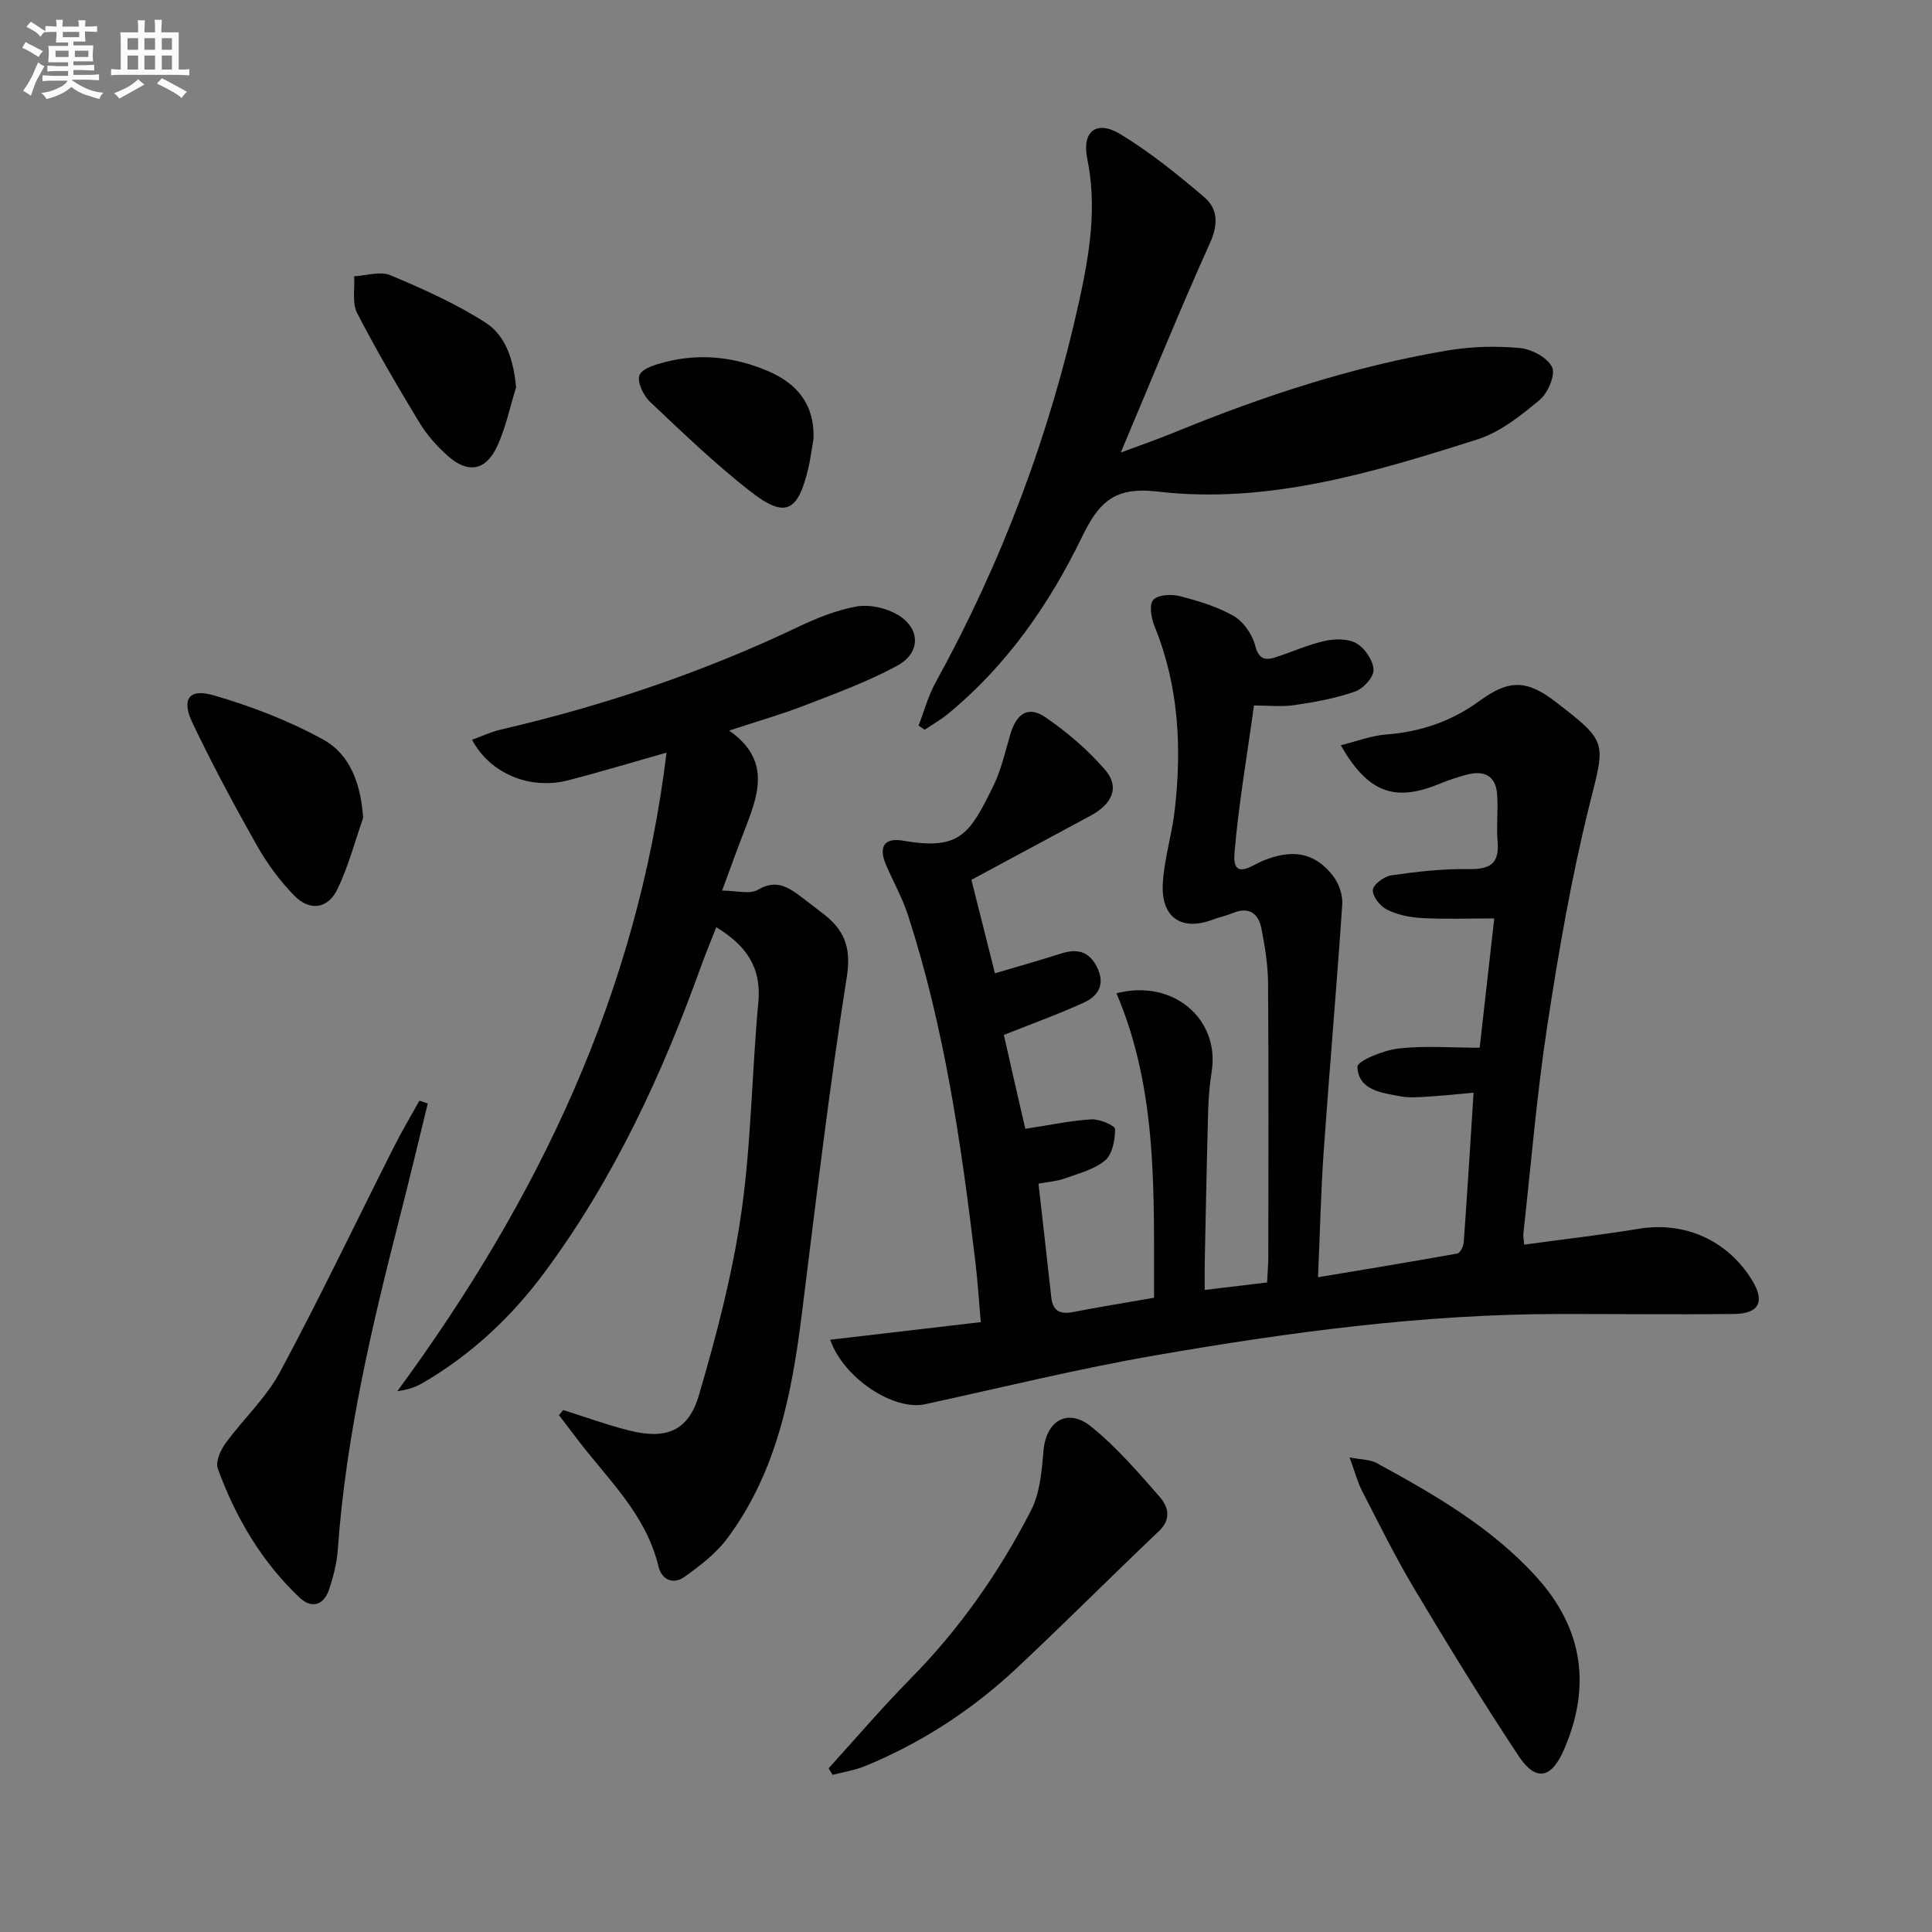
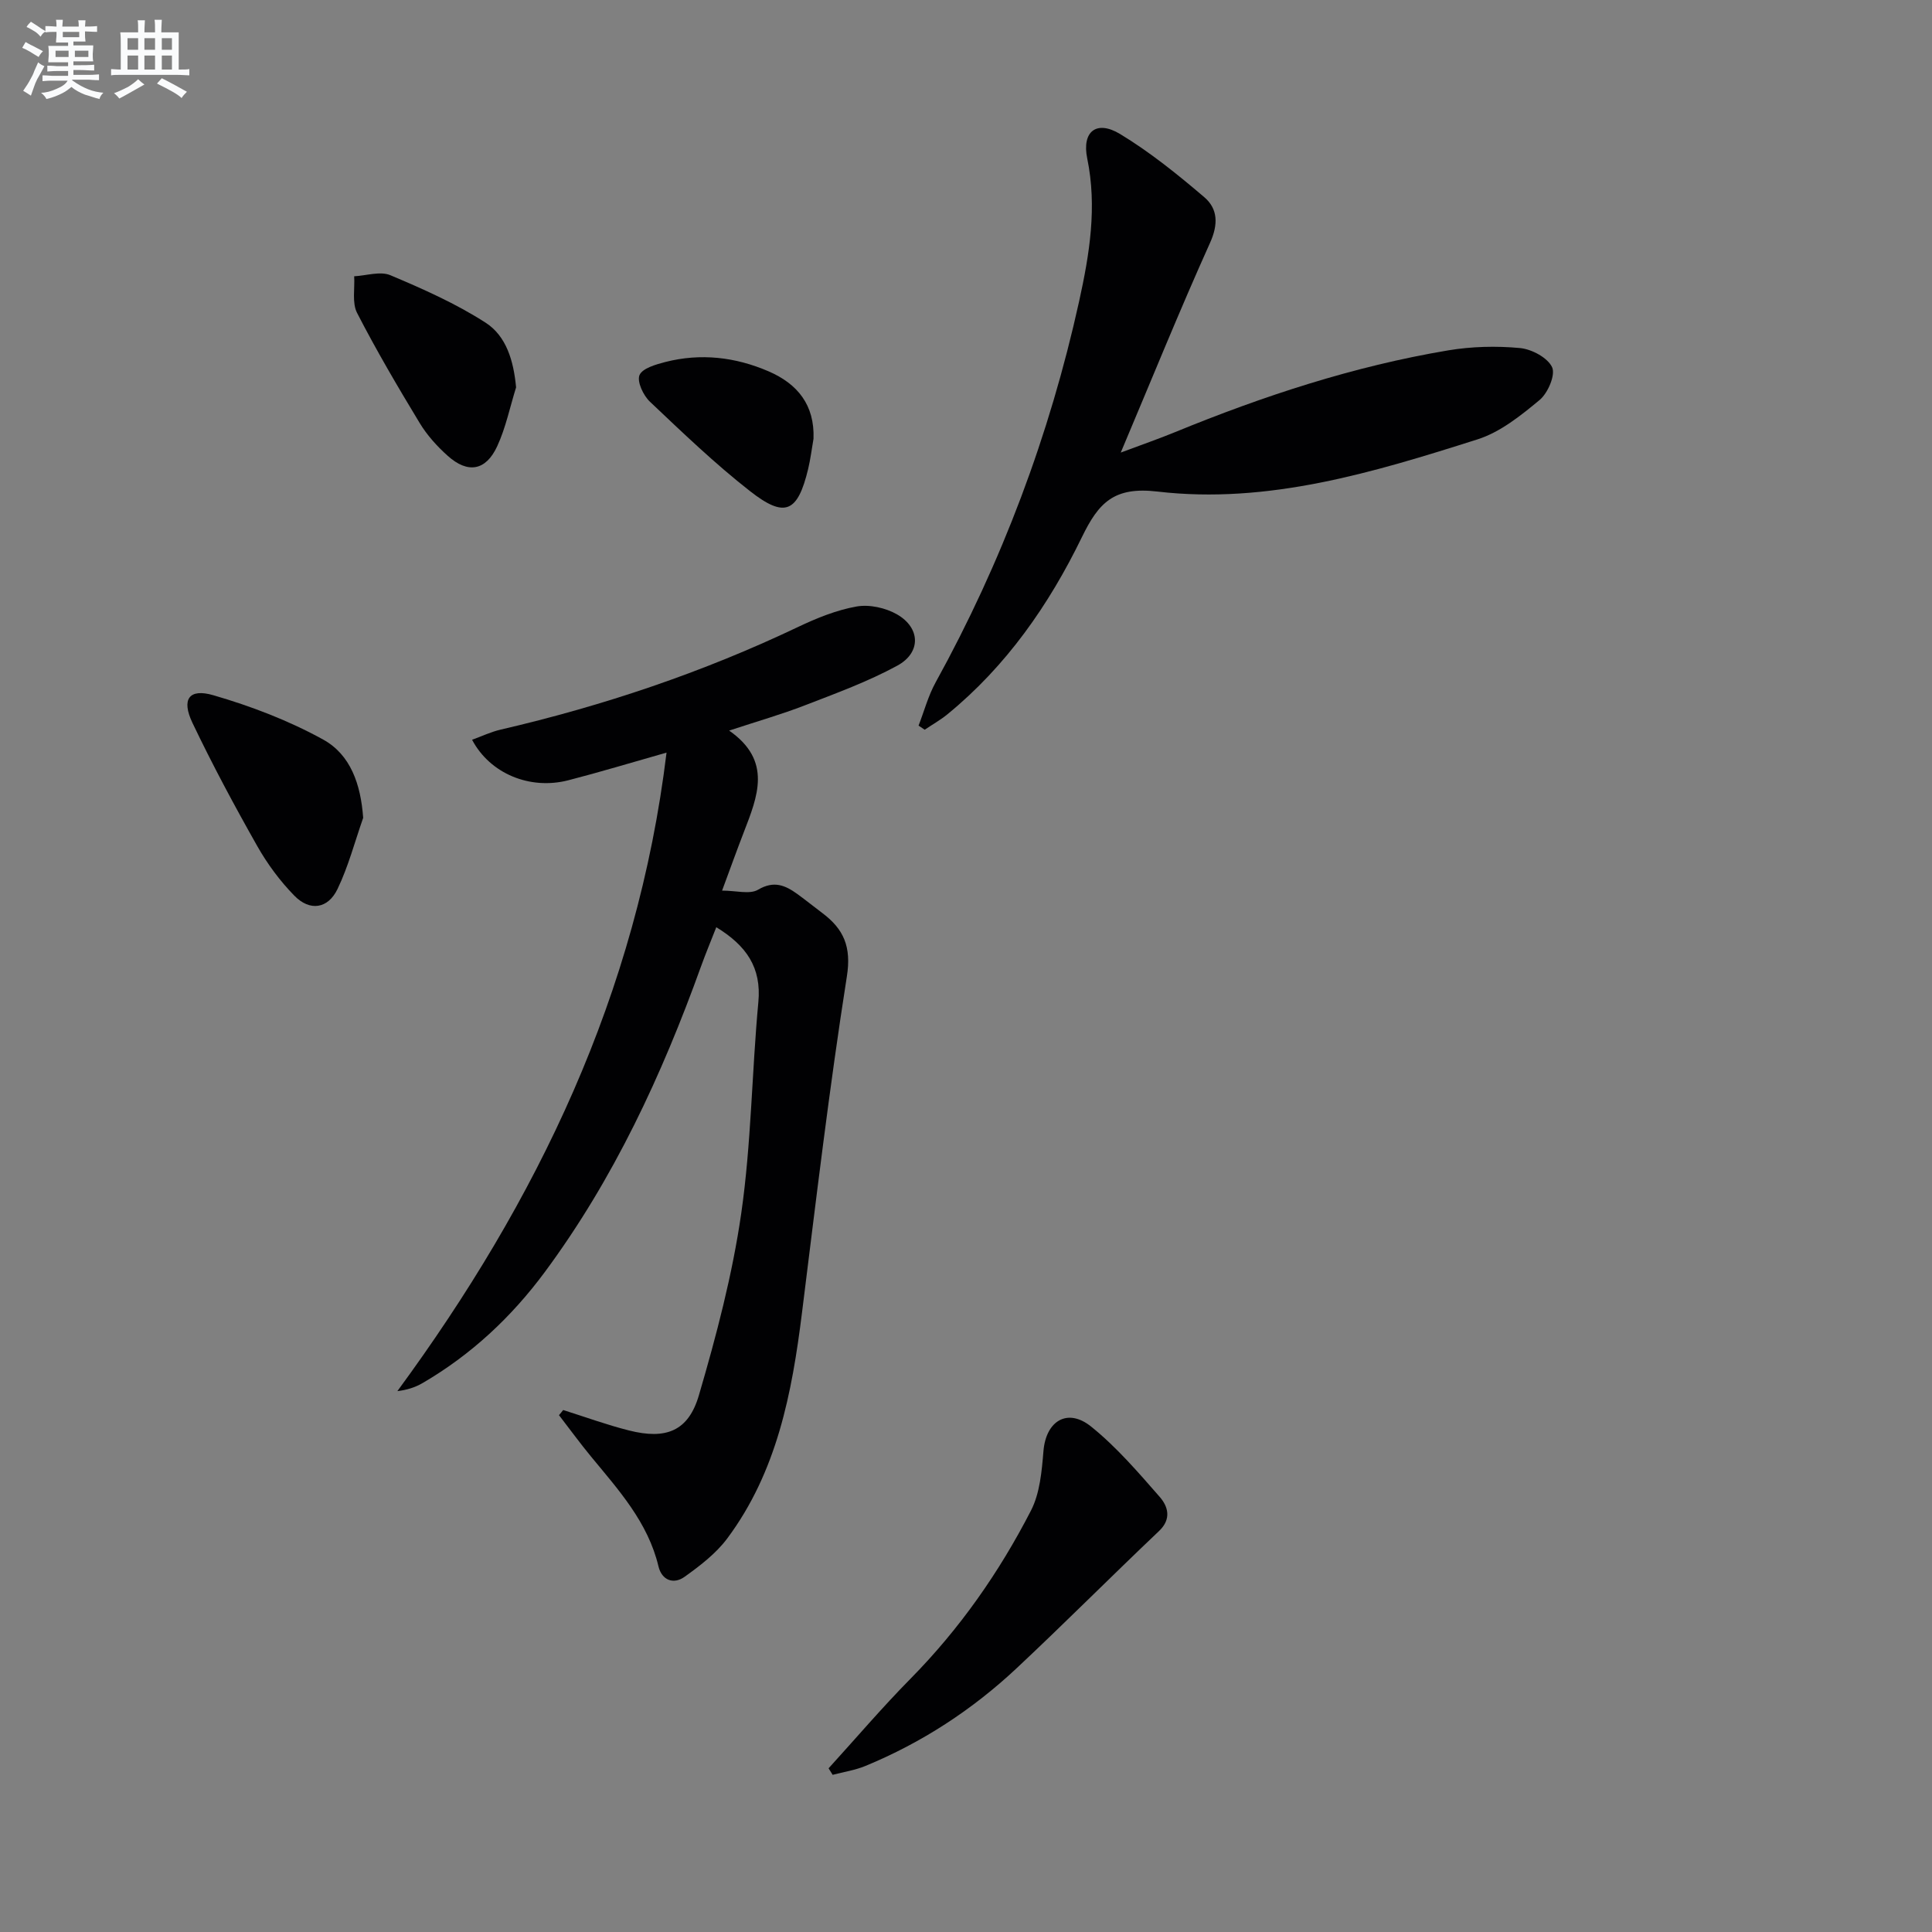
<svg xmlns="http://www.w3.org/2000/svg" enable-background="new 0 0 400 400" viewBox="0 0 400 400">
  <rect x="0" y="0" width="400" height="400" fill="#808080" stroke="none" />
  <g fill="#010103">
-     <path d="m212.28 233.71c5.19-.79 9.43-1.71 13.71-1.96 1.67-.1 4.88 1.3 4.88 2.01 0 2.23-.56 5.24-2.09 6.51-2.3 1.91-5.57 2.71-8.5 3.77-1.51.54-3.17.63-5.27 1.02.91 8.11 1.8 15.83 2.65 23.55.31 2.79 1.79 3.56 4.46 3.04 5.37-1.04 10.78-1.91 16.81-2.96-.06-21.42.87-42.77-7.78-63.04 11.78-3.05 21.42 5.38 19.72 16.2-.41 2.62-.65 5.29-.73 7.94-.29 10.48-.49 20.96-.71 31.44-.04 1.78-.01 3.56-.01 5.84 4.61-.55 8.52-1.02 12.92-1.55.09-1.91.25-3.69.25-5.47.02-18.83.08-37.66-.05-56.49-.03-3.78-.64-7.6-1.38-11.33-.61-3.08-2.54-4.58-5.88-3.21-1.38.57-2.86.88-4.25 1.4-6.35 2.39-10.64-.41-10.29-7.39.26-5.08 1.87-10.08 2.46-15.16 1.51-13.04.87-25.87-4.18-38.24-.68-1.66-1.13-4.46-.25-5.43.97-1.08 3.74-1.22 5.48-.78 3.83.98 7.75 2.16 11.15 4.1 2.01 1.15 3.83 3.73 4.43 6 .71 2.73 1.82 3.33 4.12 2.6 3.47-1.1 6.84-2.65 10.37-3.43 2.1-.46 4.84-.49 6.56.53 1.73 1.02 3.43 3.54 3.5 5.47.06 1.5-2.12 3.89-3.8 4.48-4.02 1.4-8.29 2.19-12.52 2.81-2.74.4-5.59.08-8.44.08-1.44 10.53-3.19 20.49-4.03 30.53-.49 5.82 3.58 2.59 5.65 1.72 6.19-2.6 10.86-1.95 14.75 3.03 1.2 1.54 2.04 3.94 1.91 5.87-1.15 17.05-2.64 34.08-3.84 51.12-.58 8.26-.76 16.56-1.18 26.11 10.1-1.69 19.48-3.22 28.84-4.91.58-.11 1.27-1.49 1.33-2.32.74-10.22 1.36-20.46 2.04-30.98-3.8.34-6.75.66-9.7.83-1.82.11-3.71.26-5.48-.08-3.89-.74-8.68-1.25-8.87-6.11-.05-1.21 5.38-3.42 8.45-3.78 5.37-.63 10.86-.17 16.86-.17 1.01-8.93 1.98-17.57 3.02-26.77-5.49 0-10.29.18-15.07-.08-2.43-.13-5.01-.68-7.17-1.76-1.39-.69-2.99-2.73-2.9-4.06.08-1.13 2.34-2.8 3.81-3.02 5.24-.75 10.57-1.38 15.85-1.29 4.35.08 6.58-.88 6.17-5.68-.28-3.26.15-6.59-.1-9.86-.31-3.97-2.89-4.94-6.39-3.99-1.92.52-3.83 1.17-5.67 1.92-9.13 3.74-14.66 1.83-20.31-8.03 3.35-.83 6.33-2 9.38-2.23 7.17-.54 13.58-2.73 19.4-6.99 6.12-4.49 9.81-4.31 15.76.27 10.93 8.42 10.2 8.24 6.9 21.51-3.71 14.94-6.34 30.19-8.67 45.42-2.18 14.27-3.36 28.7-4.96 43.06-.07.61.08 1.25.17 2.35 8.1-1.11 15.96-2.01 23.76-3.29 9.43-1.55 18.33 2.35 23.42 10.66 2.72 4.43 1.48 6.94-3.82 6.99-11.99.13-23.99-.01-35.99 0-28.2.01-56.04 3.76-83.73 8.56-16 2.77-31.8 6.67-47.68 10.12-6.43 1.4-16.82-5.28-19.65-13.35 10.22-1.2 20.29-2.37 31.18-3.65-.39-4.42-.64-8.46-1.12-12.48-2.9-24.24-6.37-48.38-13.93-71.71-1.17-3.61-3.06-6.98-4.57-10.48-1.61-3.73-.39-5.7 3.6-5 11.79 2.06 13.74-1.46 18.58-11.25 1.67-3.38 2.49-7.2 3.58-10.85 1.29-4.3 3.72-5.87 7.26-3.45 4.47 3.06 8.71 6.7 12.26 10.77 3.15 3.62 1.69 7.12-2.98 9.63-8.17 4.39-16.34 8.79-24.62 13.25 1.67 6.62 3.19 12.67 4.87 19.35 4.83-1.43 9.25-2.67 13.62-4.07 3.29-1.05 5.79-.61 7.49 2.75 1.76 3.5.38 5.97-2.64 7.36-5.24 2.4-10.68 4.35-16.62 6.72 1.39 6.25 2.94 12.93 4.44 19.44z" />
    <path d="m116.6 291.93c4.54 1.43 9.02 3.07 13.62 4.23 7.67 1.94 12.31.16 14.49-7.32 3.62-12.36 6.93-24.94 8.76-37.66 2.08-14.44 2.18-29.15 3.54-43.71.67-7.16-2.49-11.7-8.71-15.5-1.08 2.77-2.19 5.42-3.16 8.11-8.09 22.47-18.06 43.99-32.35 63.29-6.91 9.33-15.26 17.14-25.34 23-1.48.86-3.15 1.4-5.18 1.65 29.02-39.5 49.66-82.25 55.73-132.2-7.44 2.11-13.86 4.06-20.35 5.73-7.92 2.04-16.2-1.36-19.91-8.39 2.02-.73 3.91-1.64 5.91-2.1 21.25-4.93 41.81-11.84 61.53-21.23 3.87-1.84 7.98-3.52 12.16-4.26 2.65-.47 6.01.27 8.38 1.63 4.87 2.8 5.01 7.93.05 10.62-6.08 3.31-12.67 5.71-19.15 8.22-4.77 1.85-9.71 3.26-15.66 5.22 9 6.27 5.87 13.68 3.02 21.08-1.43 3.7-2.77 7.43-4.48 12.05 2.92 0 5.72.83 7.44-.18 3.3-1.95 5.64-.92 8.16.9 1.75 1.27 3.43 2.63 5.16 3.93 4.43 3.33 6.05 6.97 5.07 13.15-3.64 23.12-6.39 46.39-9.29 69.62-2.07 16.63-5.18 32.91-15.48 46.72-2.32 3.11-5.61 5.63-8.81 7.92-2.29 1.65-4.73.74-5.42-2.15-2.18-9.14-8.25-15.8-13.96-22.73-2.3-2.79-4.43-5.72-6.64-8.58.3-.34.59-.7.87-1.06z" />
    <path d="m190.18 150.23c1.16-2.99 1.99-6.15 3.52-8.93 13.72-24.88 23.6-51.19 29.72-78.91 2.15-9.76 3.75-19.51 1.68-29.58-1.15-5.59 1.92-8.02 6.81-5.06 6.19 3.75 11.91 8.37 17.43 13.08 2.81 2.4 2.92 5.61 1.18 9.46-6.26 13.89-11.98 28.02-18.48 43.41 4.59-1.72 7.93-2.87 11.19-4.21 18.31-7.51 37.05-13.67 56.6-16.95 4.86-.81 9.96-.94 14.87-.48 2.43.23 5.74 2 6.65 3.98.73 1.61-.89 5.37-2.61 6.79-3.89 3.23-8.15 6.65-12.85 8.14-21.53 6.84-43.37 13.48-66.27 10.8-8.99-1.05-12.15 2.29-15.63 9.45-6.79 13.97-15.63 26.69-27.84 36.67-1.46 1.19-3.13 2.13-4.7 3.19-.42-.28-.85-.57-1.27-.85z" />
    <path d="m171.55 366.11c5.65-6.21 11.11-12.62 17-18.59 10.15-10.3 18.33-22 24.9-34.77 1.86-3.62 2.24-8.17 2.59-12.35.52-6.2 4.96-9 9.88-5.03 5.24 4.22 9.73 9.45 14.19 14.55 1.7 1.95 2.51 4.55-.15 7.07-9.9 9.39-19.53 19.08-29.49 28.41-9.18 8.6-19.63 15.41-31.29 20.22-2.15.89-4.52 1.24-6.79 1.84-.29-.45-.57-.9-.84-1.35z" />
-     <path d="m88.57 228.46c-1.89 7.68-3.71 15.37-5.67 23.03-5.85 22.83-11.29 45.72-12.96 69.33-.2 2.77-.91 5.57-1.79 8.22-1.11 3.36-3.65 4.08-6.16 1.7-7.85-7.45-13.23-16.59-16.9-26.69-.5-1.38.53-3.76 1.56-5.17 3.67-5.05 8.44-9.45 11.35-14.87 8.25-15.36 15.76-31.11 23.62-46.68 1.62-3.21 3.46-6.3 5.21-9.44.59.19 1.16.38 1.74.57z" />
-     <path d="m279.42 301.74c2.59.5 4.28.44 5.55 1.14 11.99 6.54 23.82 13.34 33.13 23.61 9.73 10.74 11.41 22.84 5.59 36.01-2.55 5.76-5.76 6.36-9.26 1.08-7.52-11.35-14.65-22.98-21.64-34.68-3.92-6.56-7.29-13.44-10.8-20.24-.94-1.83-1.46-3.89-2.57-6.92z" />
    <path d="m75.19 169.33c-1.73 4.93-3.06 10.05-5.31 14.73-1.98 4.12-5.73 4.66-8.93 1.39-2.98-3.04-5.6-6.59-7.7-10.3-4.73-8.36-9.28-16.84-13.41-25.5-2.32-4.87-.72-7.18 4.33-5.71 7.83 2.27 15.62 5.25 22.74 9.18 5.66 3.12 7.79 9.25 8.28 16.21z" />
    <path d="m106.85 80.2c-1.27 4.07-2.13 8.33-3.9 12.17-2.36 5.12-6.1 5.74-10.27 1.99-2.2-1.97-4.27-4.26-5.79-6.78-4.53-7.48-8.97-15.03-12.96-22.79-1.07-2.08-.45-5.04-.6-7.59 2.52-.13 5.4-1.1 7.49-.22 6.77 2.85 13.57 5.87 19.72 9.83 4.3 2.77 5.8 7.9 6.31 13.39z" />
    <path d="m168.43 90.83c-.37 2.1-.62 4.23-1.12 6.3-2.16 8.95-4.79 10.22-12.02 4.56-7.29-5.7-14.01-12.16-20.74-18.53-1.36-1.29-2.7-4.14-2.15-5.49.58-1.41 3.37-2.21 5.34-2.72 7.31-1.87 14.49-1.04 21.36 1.92 6.02 2.59 9.58 6.97 9.33 13.96z" />
  </g>
  <path d="m6.8 9.5c.6.3 1.3.7 2.1 1.1-.4.4-.7.8-.9 1.2-.7-.4-1.3-.8-1.8-1.1s-1.1-.6-1.6-.8c.2-.4.5-.8.7-1.2.4.2.8.5 1.5.8zm.9 6.9c-.3.6-.5 1.1-.7 1.7s-.4 1.1-.6 1.7c-.6-.4-1.1-.7-1.6-1 .7-1 1.2-1.8 1.5-2.4.3-.5.6-1.1.8-1.7.3-.6.5-1.2.8-1.8.3.3.8.6 1.3.8-.7 1.3-1.2 2.2-1.5 2.7zm.1-11c.4.3 1 .7 1.7 1.1-.5.2-.8.6-1.1 1.1-.5-.6-1-1-1.4-1.2s-.9-.6-1.5-.8c.2-.4.5-.7.9-1.1.5.3.9.6 1.4.9zm10.5 13.1c1 .4 2 .6 3.1.7-.4.4-.7.8-.8 1.3-.9-.2-1.9-.6-3-.9-1-.4-2-.9-2.8-1.6-.5.4-1.1.9-1.9 1.3s-1.9.9-3.3 1.2c-.1-.3-.5-.8-1.1-1.3 1 0 2.1-.3 3.2-.8 1.2-.5 1.9-1 2.3-1.7h-3.2c-.4 0-1 0-2 .1v-1.2c1 0 1.7.1 2 .1h3.3v-1h-2.3c-.2 0-.9 0-2 .1v-1.2c1.2 0 1.9.1 2 .1h2.3v-.8h-4.1c0-.7.1-1.2.1-1.6 0-.5 0-1.1-.1-1.8h4.1v-.7h-2.5c0-.6.1-1.1.1-1.6v-.6h-.5c-.4 0-1 0-1.8.1v-1.3c1.2 0 1.9.1 2.1.1h.2c0-.3 0-.8-.1-1.4h1.4c0 .6-.1 1-.1 1.4h3.4c0-.4 0-.8-.1-1.3h1.5c0 .4-.1.9-.1 1.3.7 0 1.5 0 2.5-.1v1.2c-1 0-1.8-.1-2.5-.1v.6c0 .3 0 .8.1 1.5h-2.5v.8h4.1c0 .8-.1 1.3-.1 1.8s0 1 .1 1.5h-4.1v.8h1.4c.8 0 1.8 0 2.9-.1v1.2c-1 0-1.9-.1-2.8-.1h-1.5v1h3.2c.3 0 1 0 2.1-.1v1.2c-1.1 0-1.8-.1-2.1-.1h-3.4l-.1.1c1.4 1 2.4 1.5 3.4 1.9zm-4.1-6.7v-1.3h-2.7v1.3zm2.2-4.1v-1.1h-3.4v1.1zm1.9 4.1v-1.3h-2.8v1.3z" fill="#fafbfc" />
  <path d="m37 6.7v2.3 5.4c1 0 1.8 0 2.2-.1v1.3c-.6 0-1.5-.1-2.5-.1h-11.9c-.7 0-1.3 0-1.8.1v-1.3c.5 0 1.1.1 2 .1v-5.2c0-1 0-1.8-.1-2.5h3.7c0-1.3 0-2.1-.1-2.5h1.5c0 .4-.1 1.3-.1 2.5h2.2c0-1.2 0-2.1-.1-2.6h1.5c0 .4-.1 1.3-.1 2.6zm-12.3 13.7c-.3-.4-.7-.8-1.1-1.1 1.1-.4 2.1-.9 2.9-1.3.8-.5 1.5-1 2.1-1.6.4.4.9.8 1.3 1.1-2.5 1.4-4.2 2.4-5.2 2.9zm3.9-10.1v-2.4h-2.2v2.4zm0 4.1v-2.9h-2.2v2.9zm3.5-4.1v-2.4h-2.2v2.4zm0 4.1v-2.9h-2.2v2.9zm.4 2.9 1-1.1c.6.3 1.4.7 2.5 1.3s2 1.1 2.7 1.5c-.4.4-.8.8-1.1 1.3-.8-.8-2.5-1.7-5.1-3zm3.1-7v-2.4h-2.1v2.4zm0 4.1v-2.9h-2.1v2.9z" fill="#fafbfc" />
</svg>